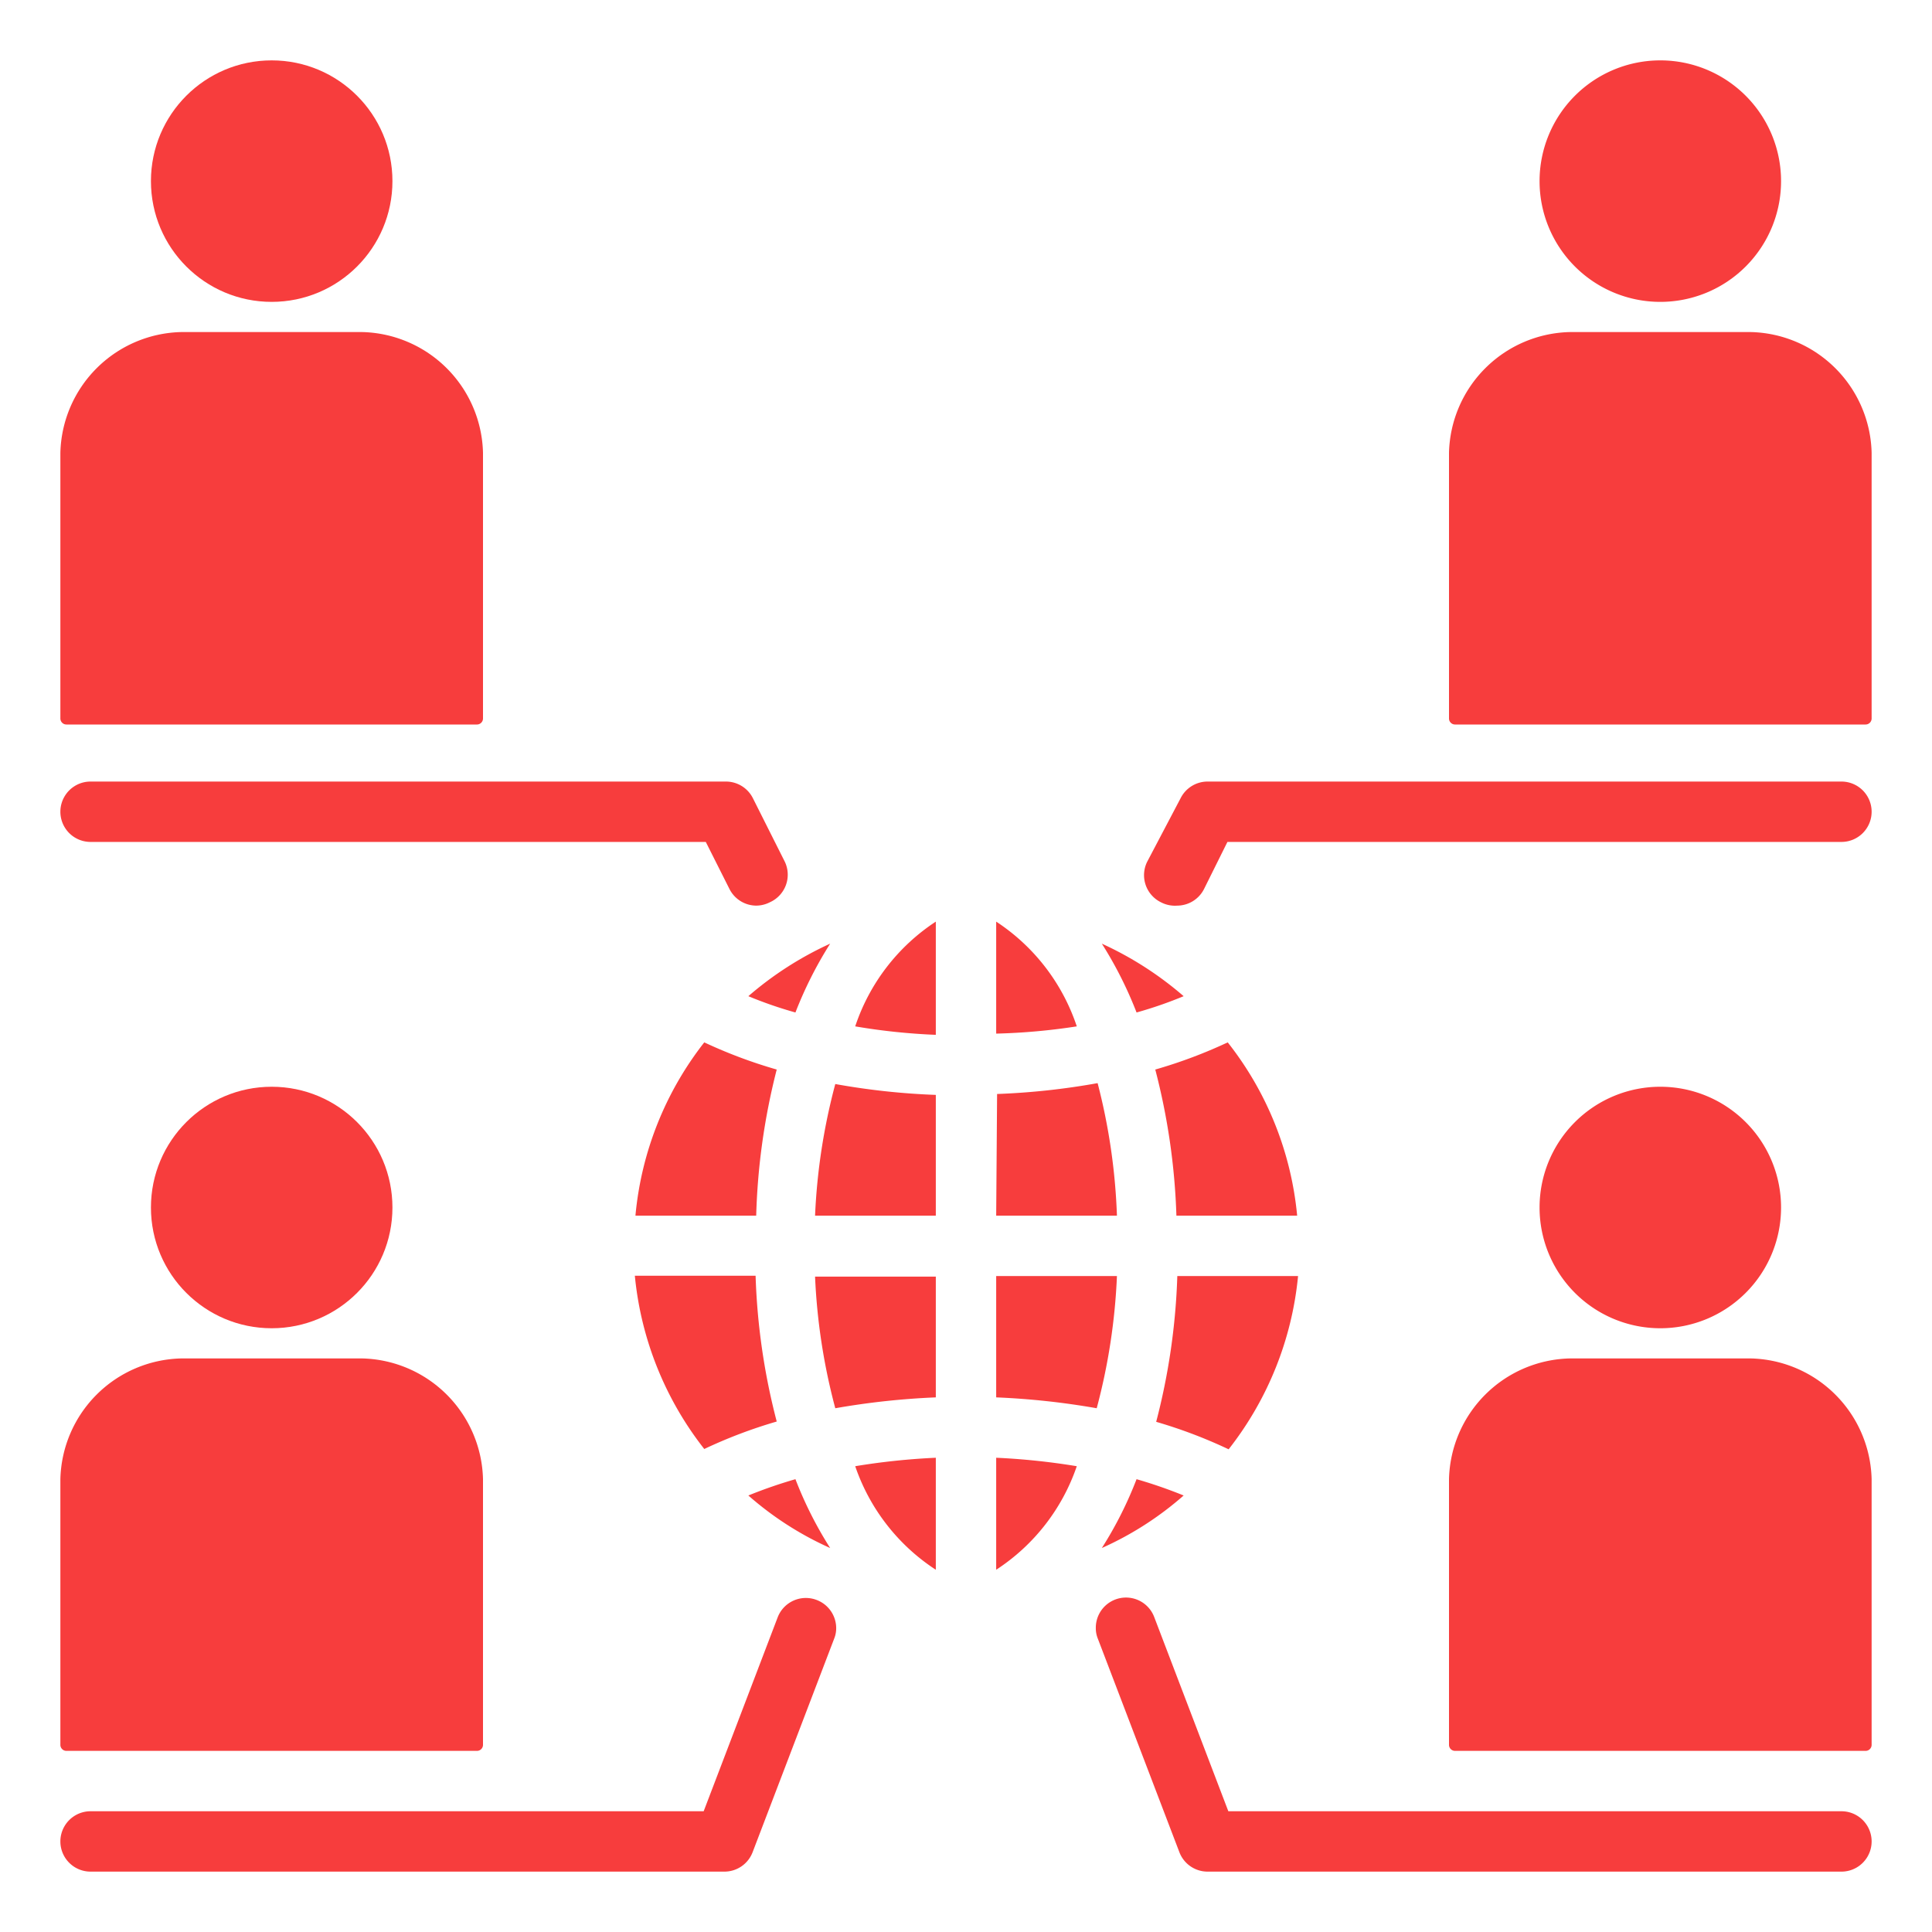
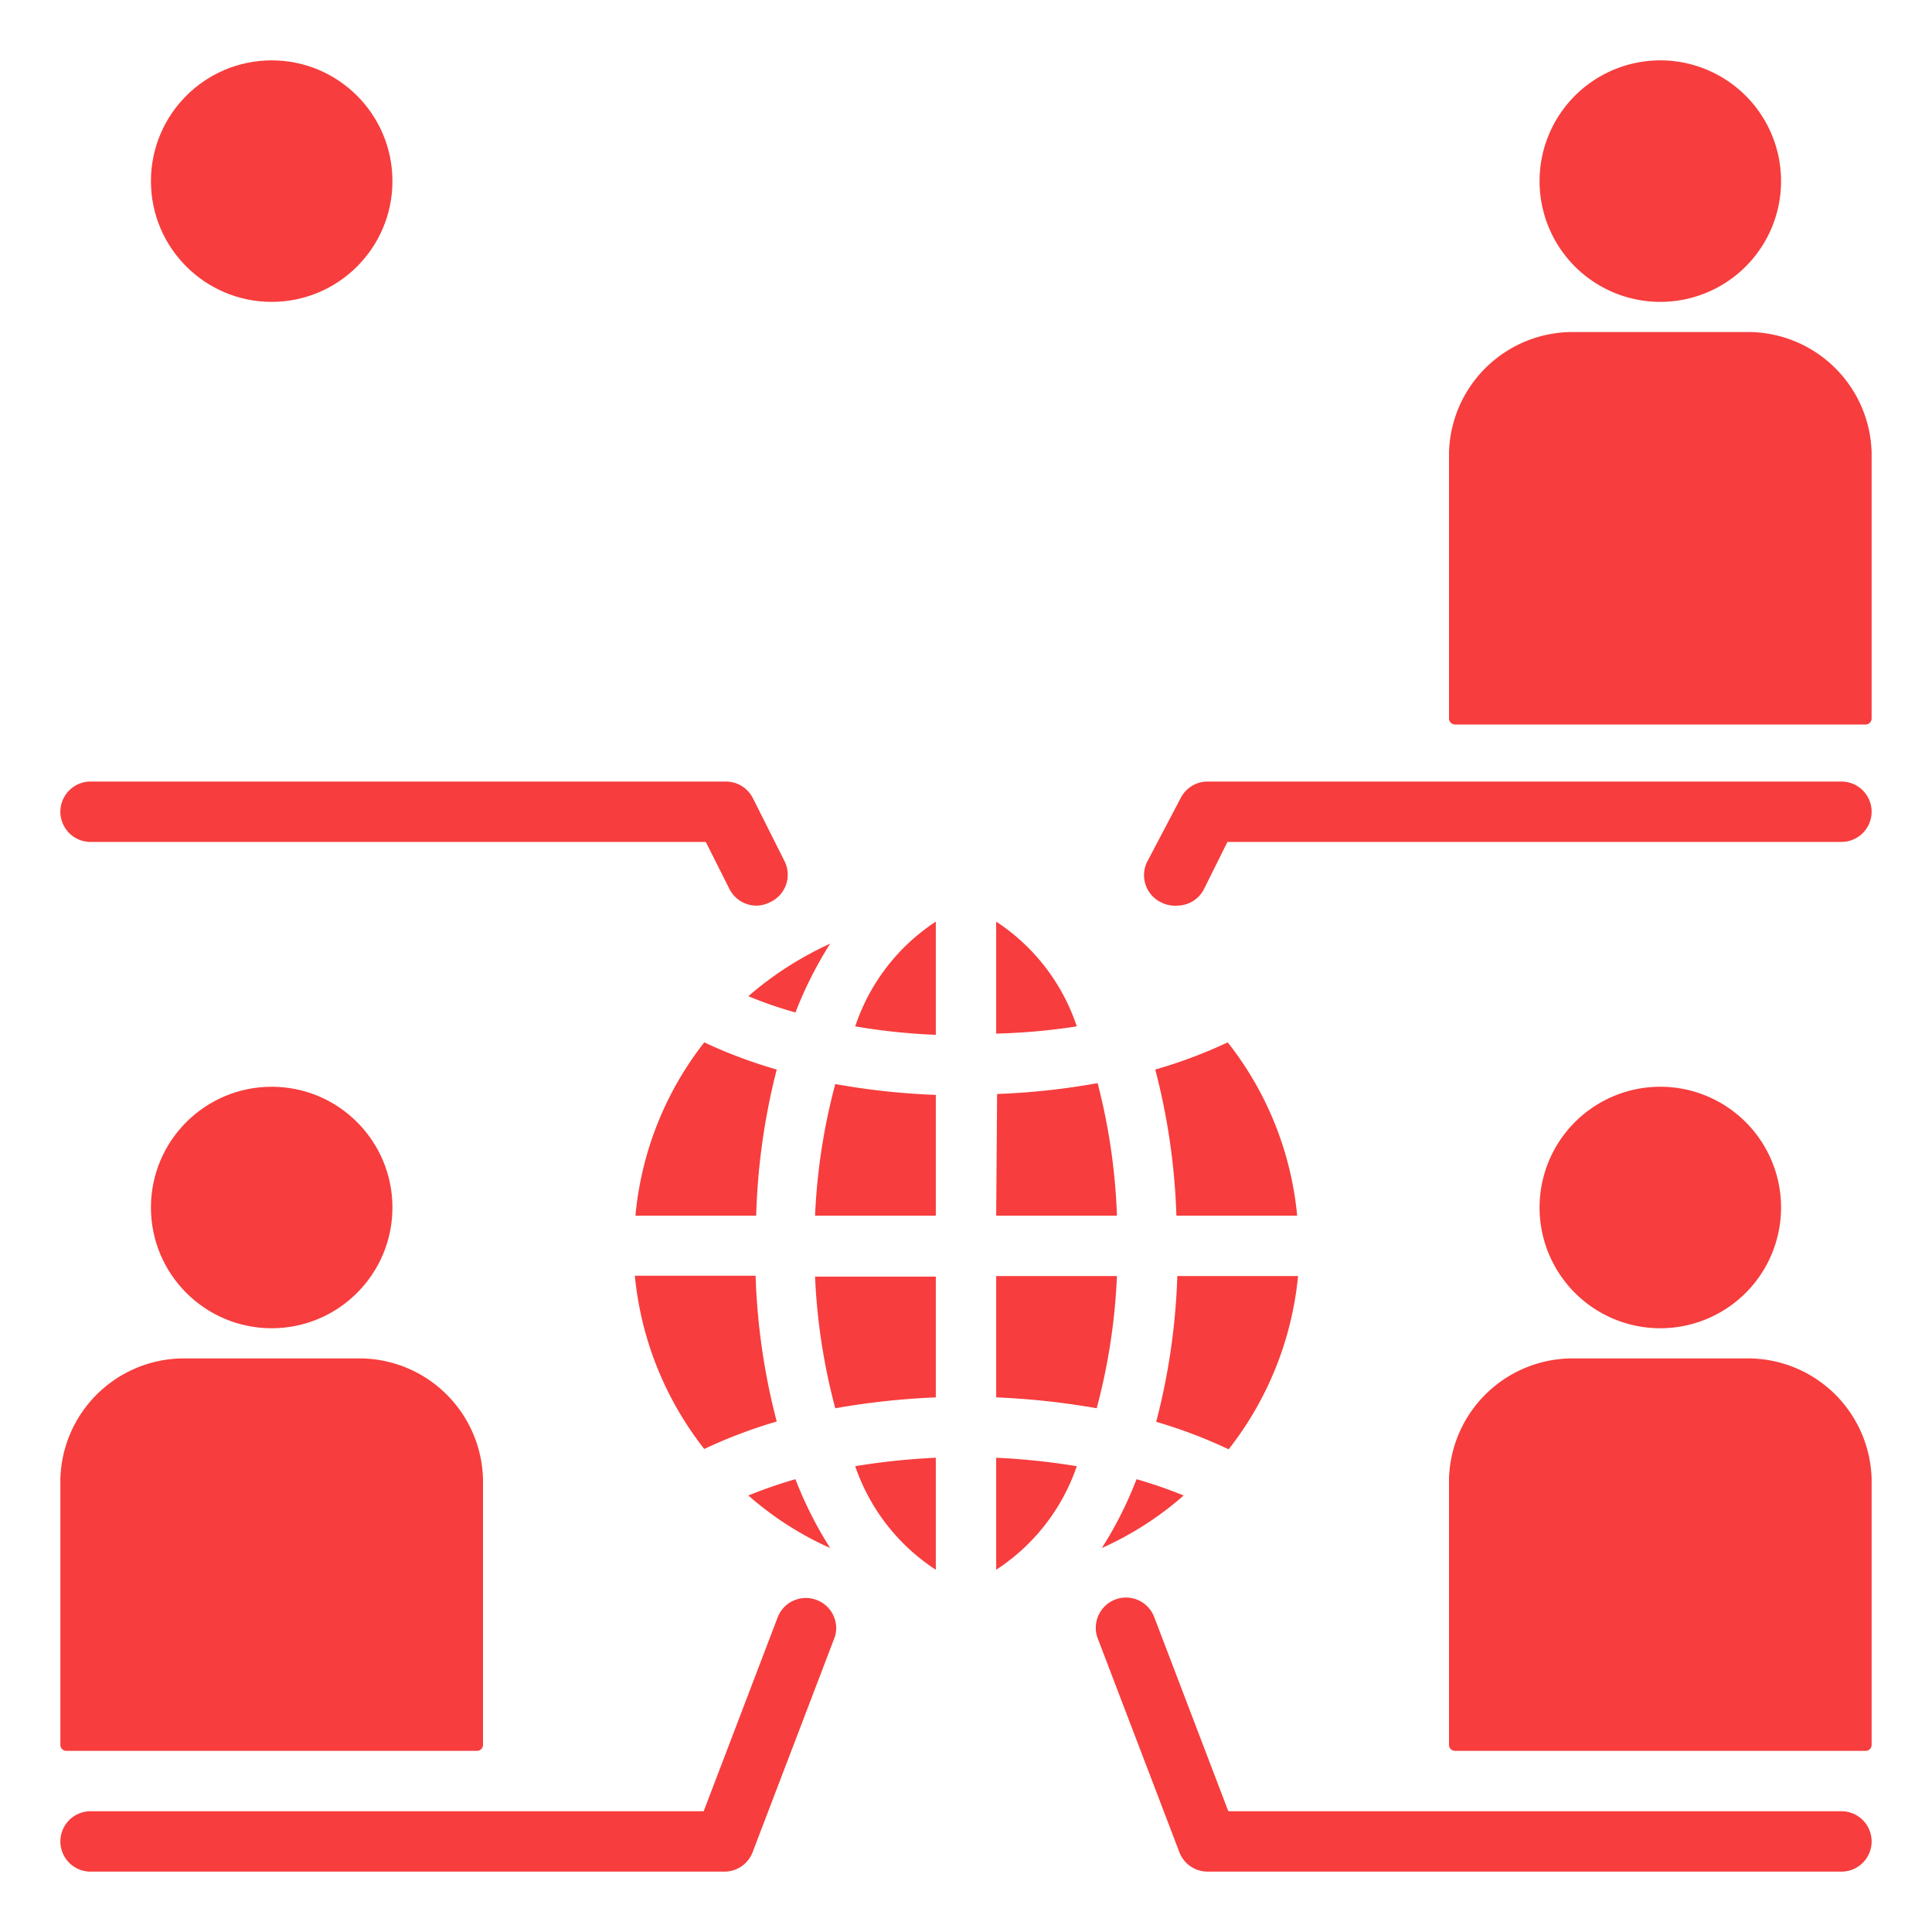
<svg xmlns="http://www.w3.org/2000/svg" version="1.1" width="512" height="512" x="0" y="0" viewBox="0 0 64 64" style="enable-background:new 0 0 512 512" xml:space="preserve">
  <g>
    <path d="M2 57.8a.2.2 0 0 0 .2.2h13.6a.2.2 0 0 0 .2-.2V49a4.1 4.1 0 0 0-4-4H6a4.1 4.1 0 0 0-4 4Z" fill="#f73d3d" opacity="1" data-original="#000000" />
    <circle cx="9" cy="40" r="4" fill="#f73d3d" opacity="1" data-original="#000000" />
-     <path d="M2 15v8.8a.2.2 0 0 0 .2.2h13.6a.2.2 0 0 0 .2-.2V15a4.1 4.1 0 0 0-4-4H6a4.1 4.1 0 0 0-4 4Z" fill="#f73d3d" opacity="1" data-original="#000000" />
    <circle cx="9" cy="6" r="4" fill="#f73d3d" opacity="1" data-original="#000000" />
-     <path d="M33 52a6.66 6.66 0 0 0 2.67-3.43 22.74 22.74 0 0 0-2.67-.28ZM37.65 49a12.78 12.78 0 0 1-1.15 2.28 10.72 10.72 0 0 0 2.71-1.74 15.82 15.82 0 0 0-1.56-.54ZM43 42.27h-4a21.78 21.78 0 0 1-.7 4.83 16.16 16.16 0 0 1 2.4.91 11 11 0 0 0 2.3-5.74ZM33 46.29a25.14 25.14 0 0 1 3.33.36 20.22 20.22 0 0 0 .67-4.38h-4ZM33 30.53v3.71a20.79 20.79 0 0 0 2.67-.24A6.66 6.66 0 0 0 33 30.53ZM39.21 33a11.3 11.3 0 0 0-2.71-1.74 13.12 13.12 0 0 1 1.15 2.28 13.59 13.59 0 0 0 1.56-.54ZM40.67 34.53a16.15 16.15 0 0 1-2.4.9 21.87 21.87 0 0 1 .7 4.84h4a10.92 10.92 0 0 0-2.3-5.74ZM33 40.27h4a20.22 20.22 0 0 0-.64-4.39 23.57 23.57 0 0 1-3.33.36ZM27 40.27h4v-4a23.57 23.57 0 0 1-3.33-.36 20.22 20.22 0 0 0-.67 4.36ZM26.35 49a15.82 15.82 0 0 0-1.56.54 10.72 10.72 0 0 0 2.71 1.74A12.78 12.78 0 0 1 26.35 49ZM28.33 34a20.79 20.79 0 0 0 2.67.28v-3.75A6.66 6.66 0 0 0 28.33 34ZM23.33 48a16.16 16.16 0 0 1 2.4-.91 21.78 21.78 0 0 1-.7-4.83h-4a11 11 0 0 0 2.3 5.74ZM27.67 46.65a25.14 25.14 0 0 1 3.33-.36v-4h-4a20.22 20.22 0 0 0 .67 4.36ZM24.79 33a13.59 13.59 0 0 0 1.56.54 13.12 13.12 0 0 1 1.15-2.28A11.3 11.3 0 0 0 24.79 33ZM31 52v-3.71a22.74 22.74 0 0 0-2.67.28A6.66 6.66 0 0 0 31 52ZM25.73 35.43a16.15 16.15 0 0 1-2.4-.9 10.92 10.92 0 0 0-2.28 5.74h4a21.87 21.87 0 0 1 .68-4.84ZM3 27.89h20.38l.78 1.55a1 1 0 0 0 .89.56 1 1 0 0 0 .45-.11 1 1 0 0 0 .5-1.34l-1.06-2.11a1 1 0 0 0-.89-.55H3a1 1 0 0 0 0 2ZM27.05 53a1 1 0 0 0-1.29.58L23.31 60H3a1 1 0 0 0 0 2h21a1 1 0 0 0 .93-.64l2.7-7.07a.92.92 0 0 0 .07-.36 1 1 0 0 0-.65-.93ZM48 49v8.8a.2.2 0 0 0 .2.2h13.6a.2.2 0 0 0 .2-.2V49a4.1 4.1 0 0 0-4-4h-6a4.1 4.1 0 0 0-4 4ZM55 44a4 4 0 1 0-4-4 4 4 0 0 0 4 4ZM58 11h-6a4.1 4.1 0 0 0-4 4v8.8a.2.2 0 0 0 .2.2h13.6a.2.2 0 0 0 .2-.2V15a4.1 4.1 0 0 0-4-4ZM55 2a4 4 0 1 0 4 4 4 4 0 0 0-4-4ZM61 25.89H40a1 1 0 0 0-.89.55L38 28.55a1 1 0 0 0 .46 1.34A1 1 0 0 0 39 30a1 1 0 0 0 .89-.56l.77-1.55H61a1 1 0 0 0 1-1 1 1 0 0 0-1-1Z" fill="#f73d3d" opacity="1" data-original="#000000" />
+     <path d="M33 52a6.66 6.66 0 0 0 2.67-3.43 22.74 22.74 0 0 0-2.67-.28ZM37.65 49a12.78 12.78 0 0 1-1.15 2.28 10.72 10.72 0 0 0 2.71-1.74 15.82 15.82 0 0 0-1.56-.54ZM43 42.27h-4a21.78 21.78 0 0 1-.7 4.83 16.16 16.16 0 0 1 2.4.91 11 11 0 0 0 2.3-5.74ZM33 46.29a25.14 25.14 0 0 1 3.33.36 20.22 20.22 0 0 0 .67-4.38h-4ZM33 30.53v3.71a20.79 20.79 0 0 0 2.67-.24A6.66 6.66 0 0 0 33 30.53ZM39.21 33ZM40.67 34.53a16.15 16.15 0 0 1-2.4.9 21.87 21.87 0 0 1 .7 4.84h4a10.92 10.92 0 0 0-2.3-5.74ZM33 40.27h4a20.22 20.22 0 0 0-.64-4.39 23.57 23.57 0 0 1-3.33.36ZM27 40.27h4v-4a23.57 23.57 0 0 1-3.33-.36 20.22 20.22 0 0 0-.67 4.36ZM26.35 49a15.82 15.82 0 0 0-1.56.54 10.72 10.72 0 0 0 2.71 1.74A12.78 12.78 0 0 1 26.35 49ZM28.33 34a20.79 20.79 0 0 0 2.67.28v-3.75A6.66 6.66 0 0 0 28.33 34ZM23.33 48a16.16 16.16 0 0 1 2.4-.91 21.78 21.78 0 0 1-.7-4.83h-4a11 11 0 0 0 2.3 5.74ZM27.67 46.65a25.14 25.14 0 0 1 3.33-.36v-4h-4a20.22 20.22 0 0 0 .67 4.36ZM24.79 33a13.59 13.59 0 0 0 1.56.54 13.12 13.12 0 0 1 1.15-2.28A11.3 11.3 0 0 0 24.79 33ZM31 52v-3.71a22.74 22.74 0 0 0-2.67.28A6.66 6.66 0 0 0 31 52ZM25.73 35.43a16.15 16.15 0 0 1-2.4-.9 10.92 10.92 0 0 0-2.28 5.74h4a21.87 21.87 0 0 1 .68-4.84ZM3 27.89h20.38l.78 1.55a1 1 0 0 0 .89.56 1 1 0 0 0 .45-.11 1 1 0 0 0 .5-1.34l-1.06-2.11a1 1 0 0 0-.89-.55H3a1 1 0 0 0 0 2ZM27.05 53a1 1 0 0 0-1.29.58L23.31 60H3a1 1 0 0 0 0 2h21a1 1 0 0 0 .93-.64l2.7-7.07a.92.92 0 0 0 .07-.36 1 1 0 0 0-.65-.93ZM48 49v8.8a.2.2 0 0 0 .2.2h13.6a.2.2 0 0 0 .2-.2V49a4.1 4.1 0 0 0-4-4h-6a4.1 4.1 0 0 0-4 4ZM55 44a4 4 0 1 0-4-4 4 4 0 0 0 4 4ZM58 11h-6a4.1 4.1 0 0 0-4 4v8.8a.2.2 0 0 0 .2.2h13.6a.2.2 0 0 0 .2-.2V15a4.1 4.1 0 0 0-4-4ZM55 2a4 4 0 1 0 4 4 4 4 0 0 0-4-4ZM61 25.89H40a1 1 0 0 0-.89.55L38 28.55a1 1 0 0 0 .46 1.34A1 1 0 0 0 39 30a1 1 0 0 0 .89-.56l.77-1.55H61a1 1 0 0 0 1-1 1 1 0 0 0-1-1Z" fill="#f73d3d" opacity="1" data-original="#000000" />
    <path d="M61 60H40.69l-2.45-6.42a1 1 0 0 0-1.94.35.92.92 0 0 0 .07.36l2.7 7.07A1 1 0 0 0 40 62h21a1 1 0 0 0 0-2Z" fill="#f73d3d" opacity="1" data-original="#000000" />
  </g>
</svg>